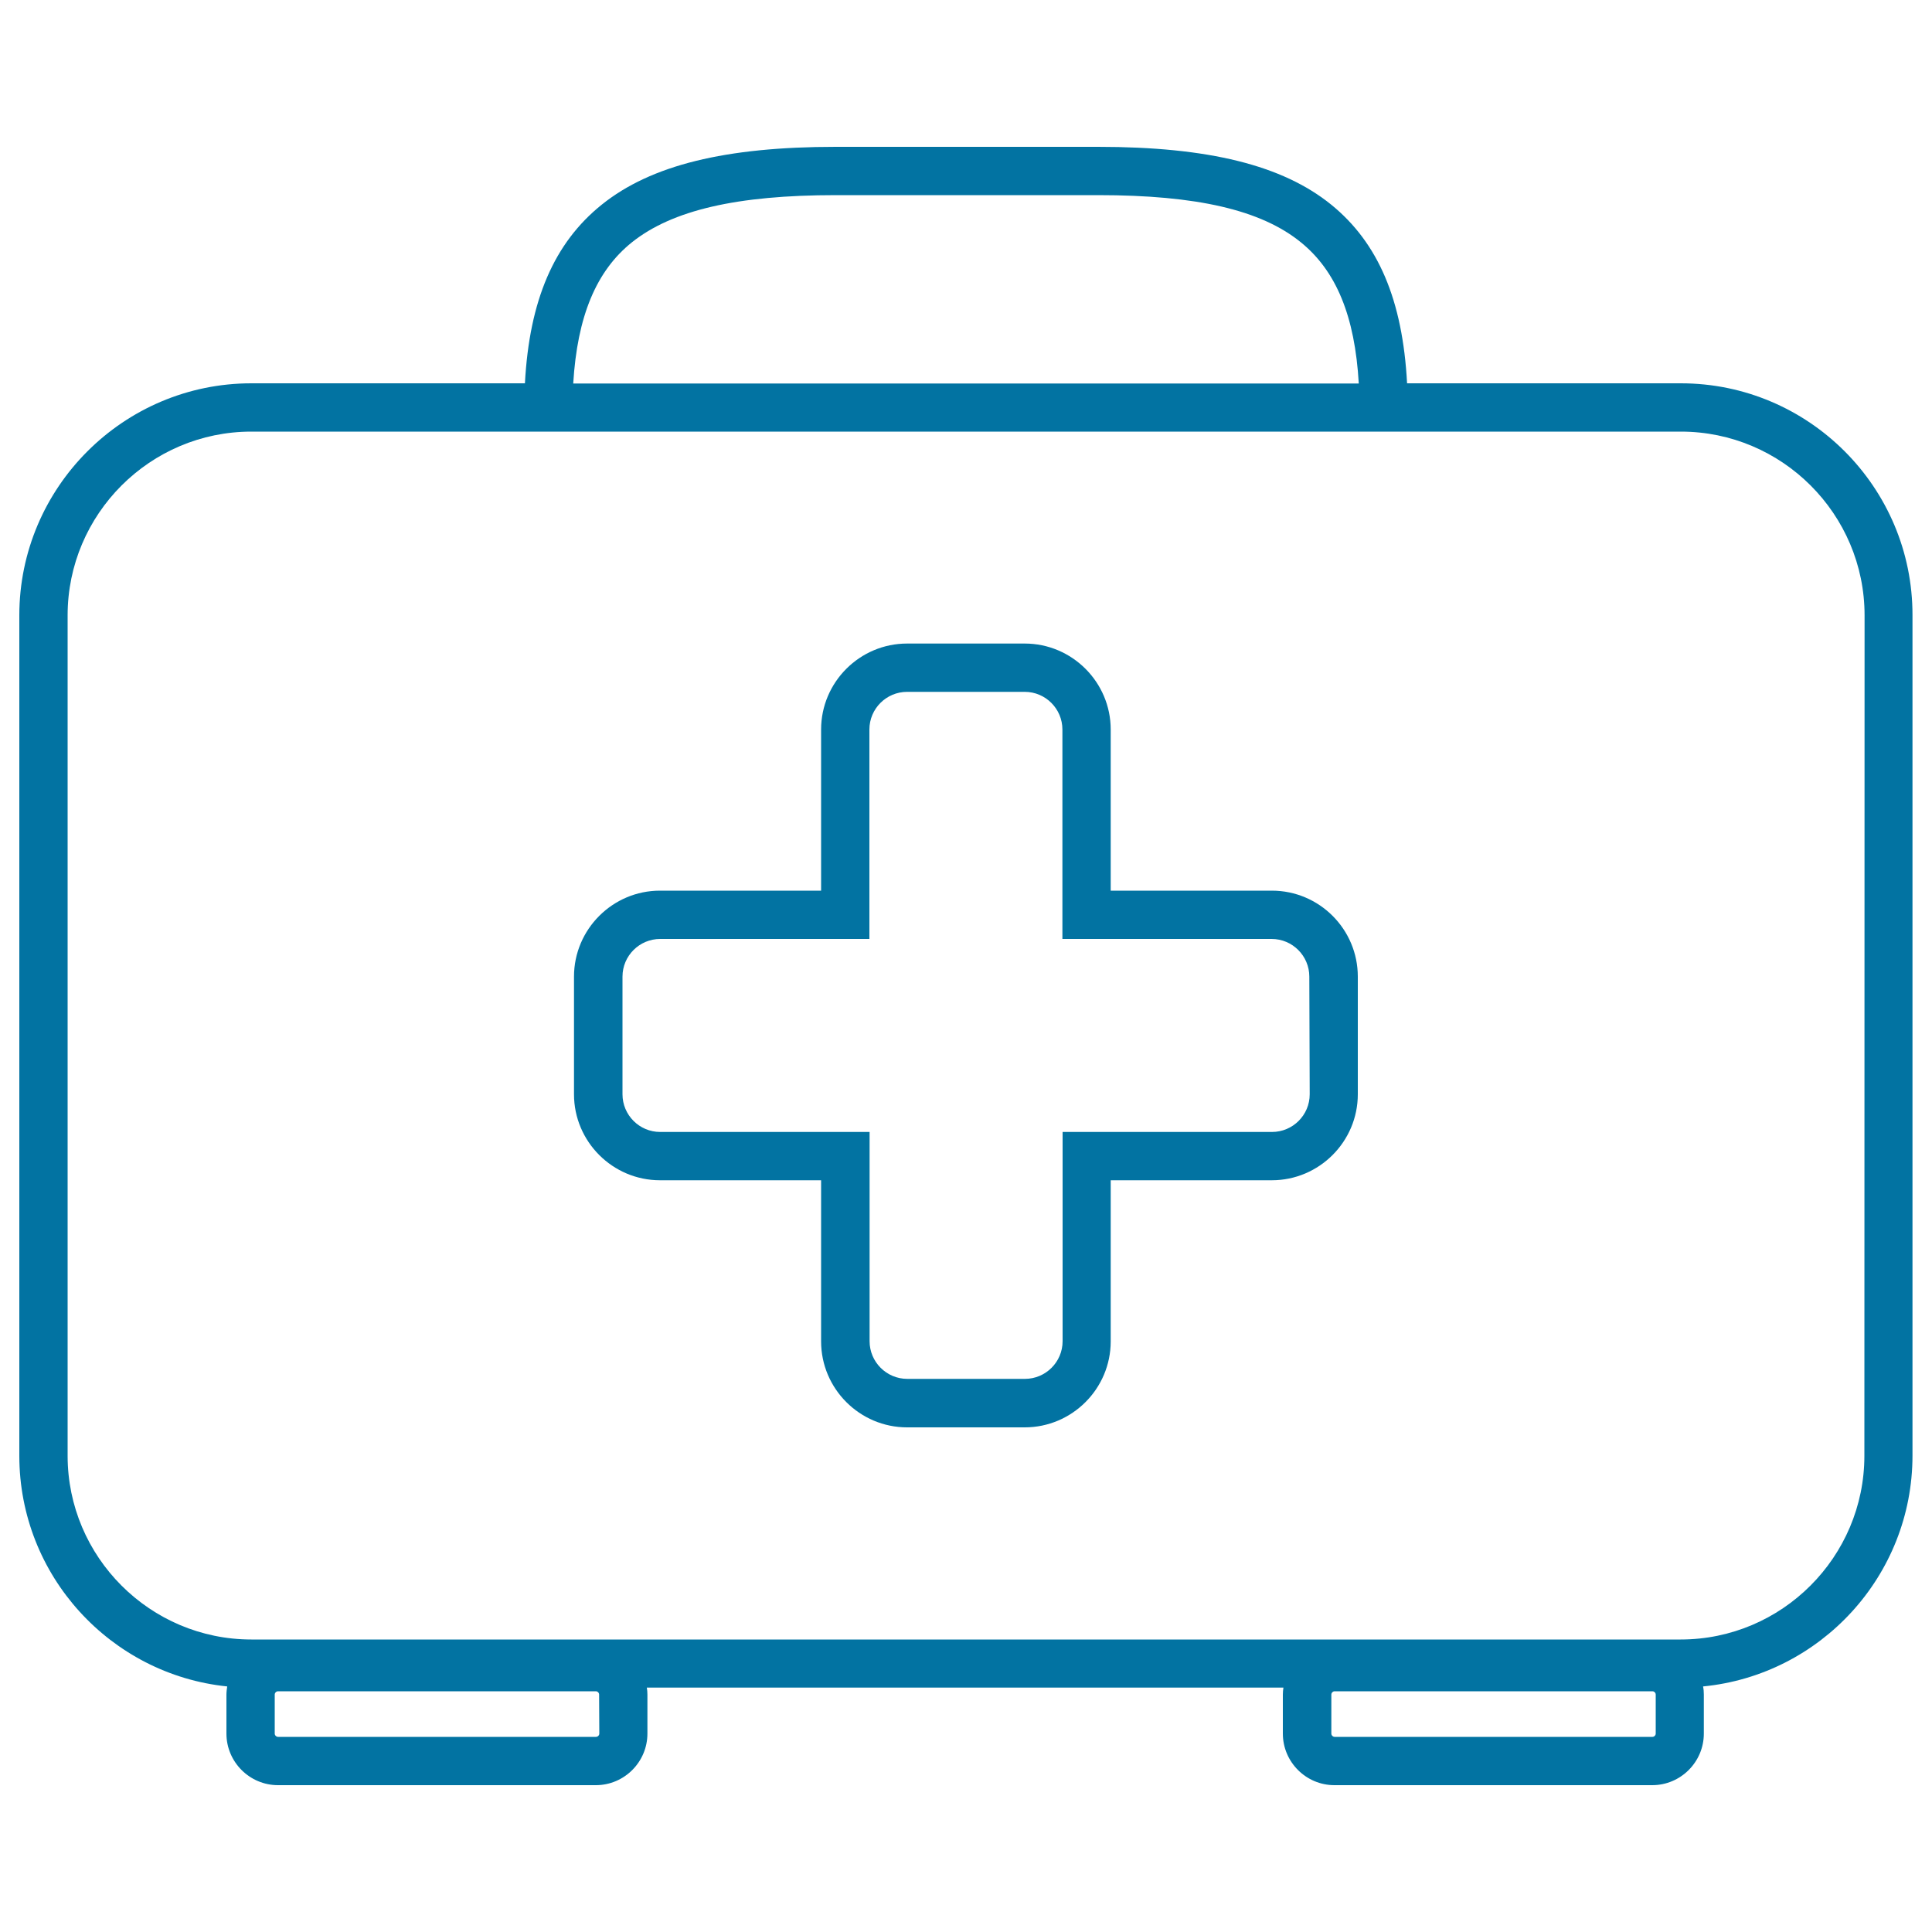
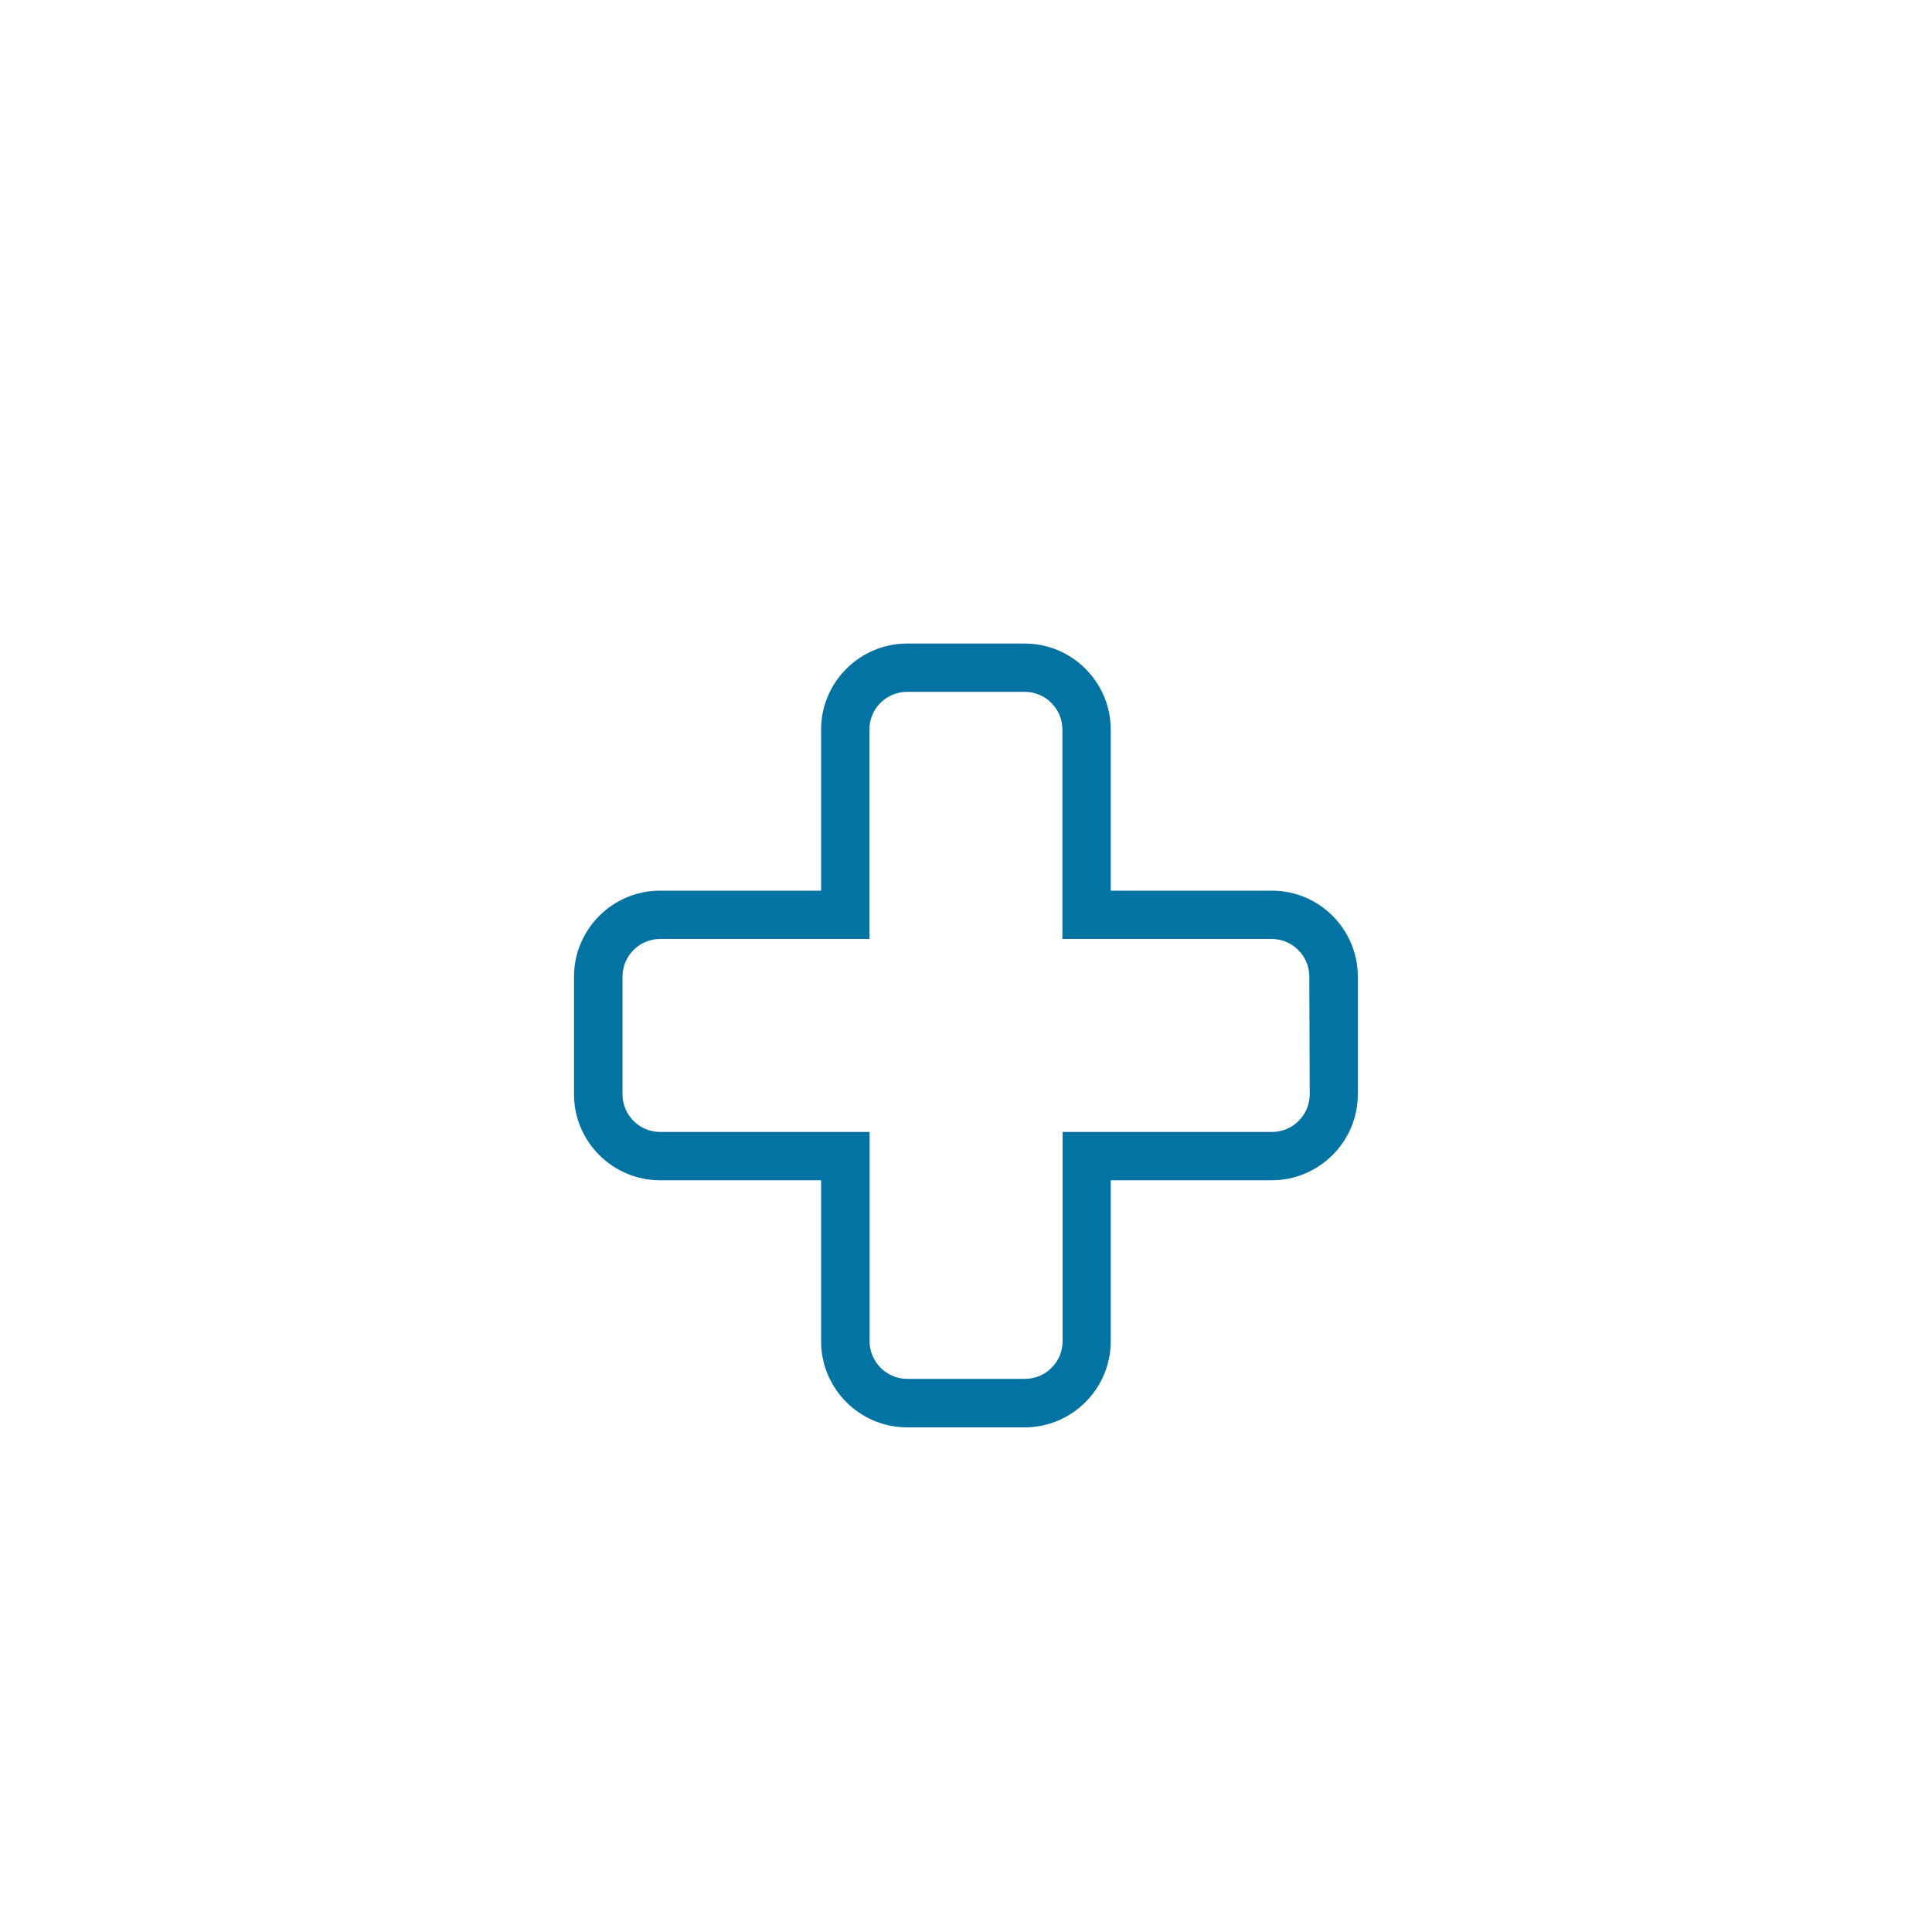
<svg xmlns="http://www.w3.org/2000/svg" viewBox="0 0 1000 1000" style="fill:#0273a2">
  <title>First Aid Bag Outline SVG icon</title>
  <g>
    <g>
-       <path d="M870,198.4H728.3c-2.3-43.1-14.9-72.7-39.3-92.5C663.8,85.5,625.5,76,568.4,76H432.6c-57.2,0-95.7,9.5-121.1,29.9c-24.7,19.8-37.5,49.5-39.8,92.5H130.1C63.9,198.4,10,252.3,10,318.5v435c0,62,47.2,113.2,107.6,119.4c-0.2,1.4-0.4,2.8-0.4,4.2v20.2c0,14.7,12,26.7,26.7,26.7h164.5c14.7,0,26.7-12,26.7-26.7v-20.2c0-1.2-0.1-2.4-0.3-3.6h329.5c-0.2,1.2-0.3,2.4-0.3,3.6v20.2c0,14.7,12,26.7,26.7,26.7h164.5c14.7,0,26.7-12,26.7-26.7v-20.2c0-1.4-0.1-2.8-0.4-4.2c60.7-5.9,108.4-57.2,108.4-119.5v-435C990,252.3,936.2,198.4,870,198.4z M327.1,125.4c20.8-16.6,54.3-24.4,105.5-24.4h135.8c51.1,0,84.4,7.7,104.9,24.4c18.3,14.8,28,38.2,30,73.1H296.7C298.8,163.7,308.6,140.2,327.1,125.4z M310.2,897.3c0,0.9-0.8,1.7-1.7,1.7H143.9c-0.9,0-1.7-0.8-1.7-1.7v-20.2c0-0.9,0.8-1.7,1.7-1.7h164.5c0.9,0,1.7,0.8,1.7,1.7L310.2,897.3L310.2,897.3z M857,897.3c0,0.9-0.8,1.7-1.7,1.7H690.8c-0.9,0-1.7-0.8-1.7-1.7v-20.2c0-0.9,0.8-1.7,1.7-1.7h164.5c0.9,0,1.7,0.8,1.7,1.7V897.3z M965,753.5c0,52.4-42.7,95.1-95.1,95.1H130.1c-52.4,0-95.1-42.7-95.1-95.1v-435c0-52.4,42.7-95.1,95.1-95.1H870c52.4,0,95.1,42.7,95.1,95.1L965,753.5L965,753.5z" />
      <path d="M658.3,461h-83.4v-83.4c0-24.5-20-44.5-44.5-44.5h-60.9c-24.5,0-44.5,20-44.5,44.5V461h-83.4c-24.5,0-44.5,20-44.5,44.5v60.9c0,24.5,20,44.5,44.5,44.5h83.4v83.4c0,24.5,20,44.5,44.5,44.5h60.9c24.5,0,44.5-20,44.5-44.5v-83.4h83.4c24.5,0,44.5-20,44.5-44.5v-60.9C702.8,481,682.9,461,658.3,461z M677.9,566.4c0,10.8-8.8,19.5-19.5,19.5H550v108.3c0,10.8-8.8,19.5-19.5,19.5h-60.9c-10.8,0-19.5-8.8-19.5-19.5V585.9H341.7c-10.8,0-19.5-8.8-19.5-19.5v-60.9c0-10.8,8.8-19.5,19.5-19.5H450V377.6c0-10.8,8.8-19.5,19.5-19.5h60.9c10.8,0,19.5,8.8,19.5,19.5V486h108.3c10.8,0,19.5,8.8,19.5,19.5L677.9,566.4L677.9,566.4z" />
    </g>
  </g>
</svg>